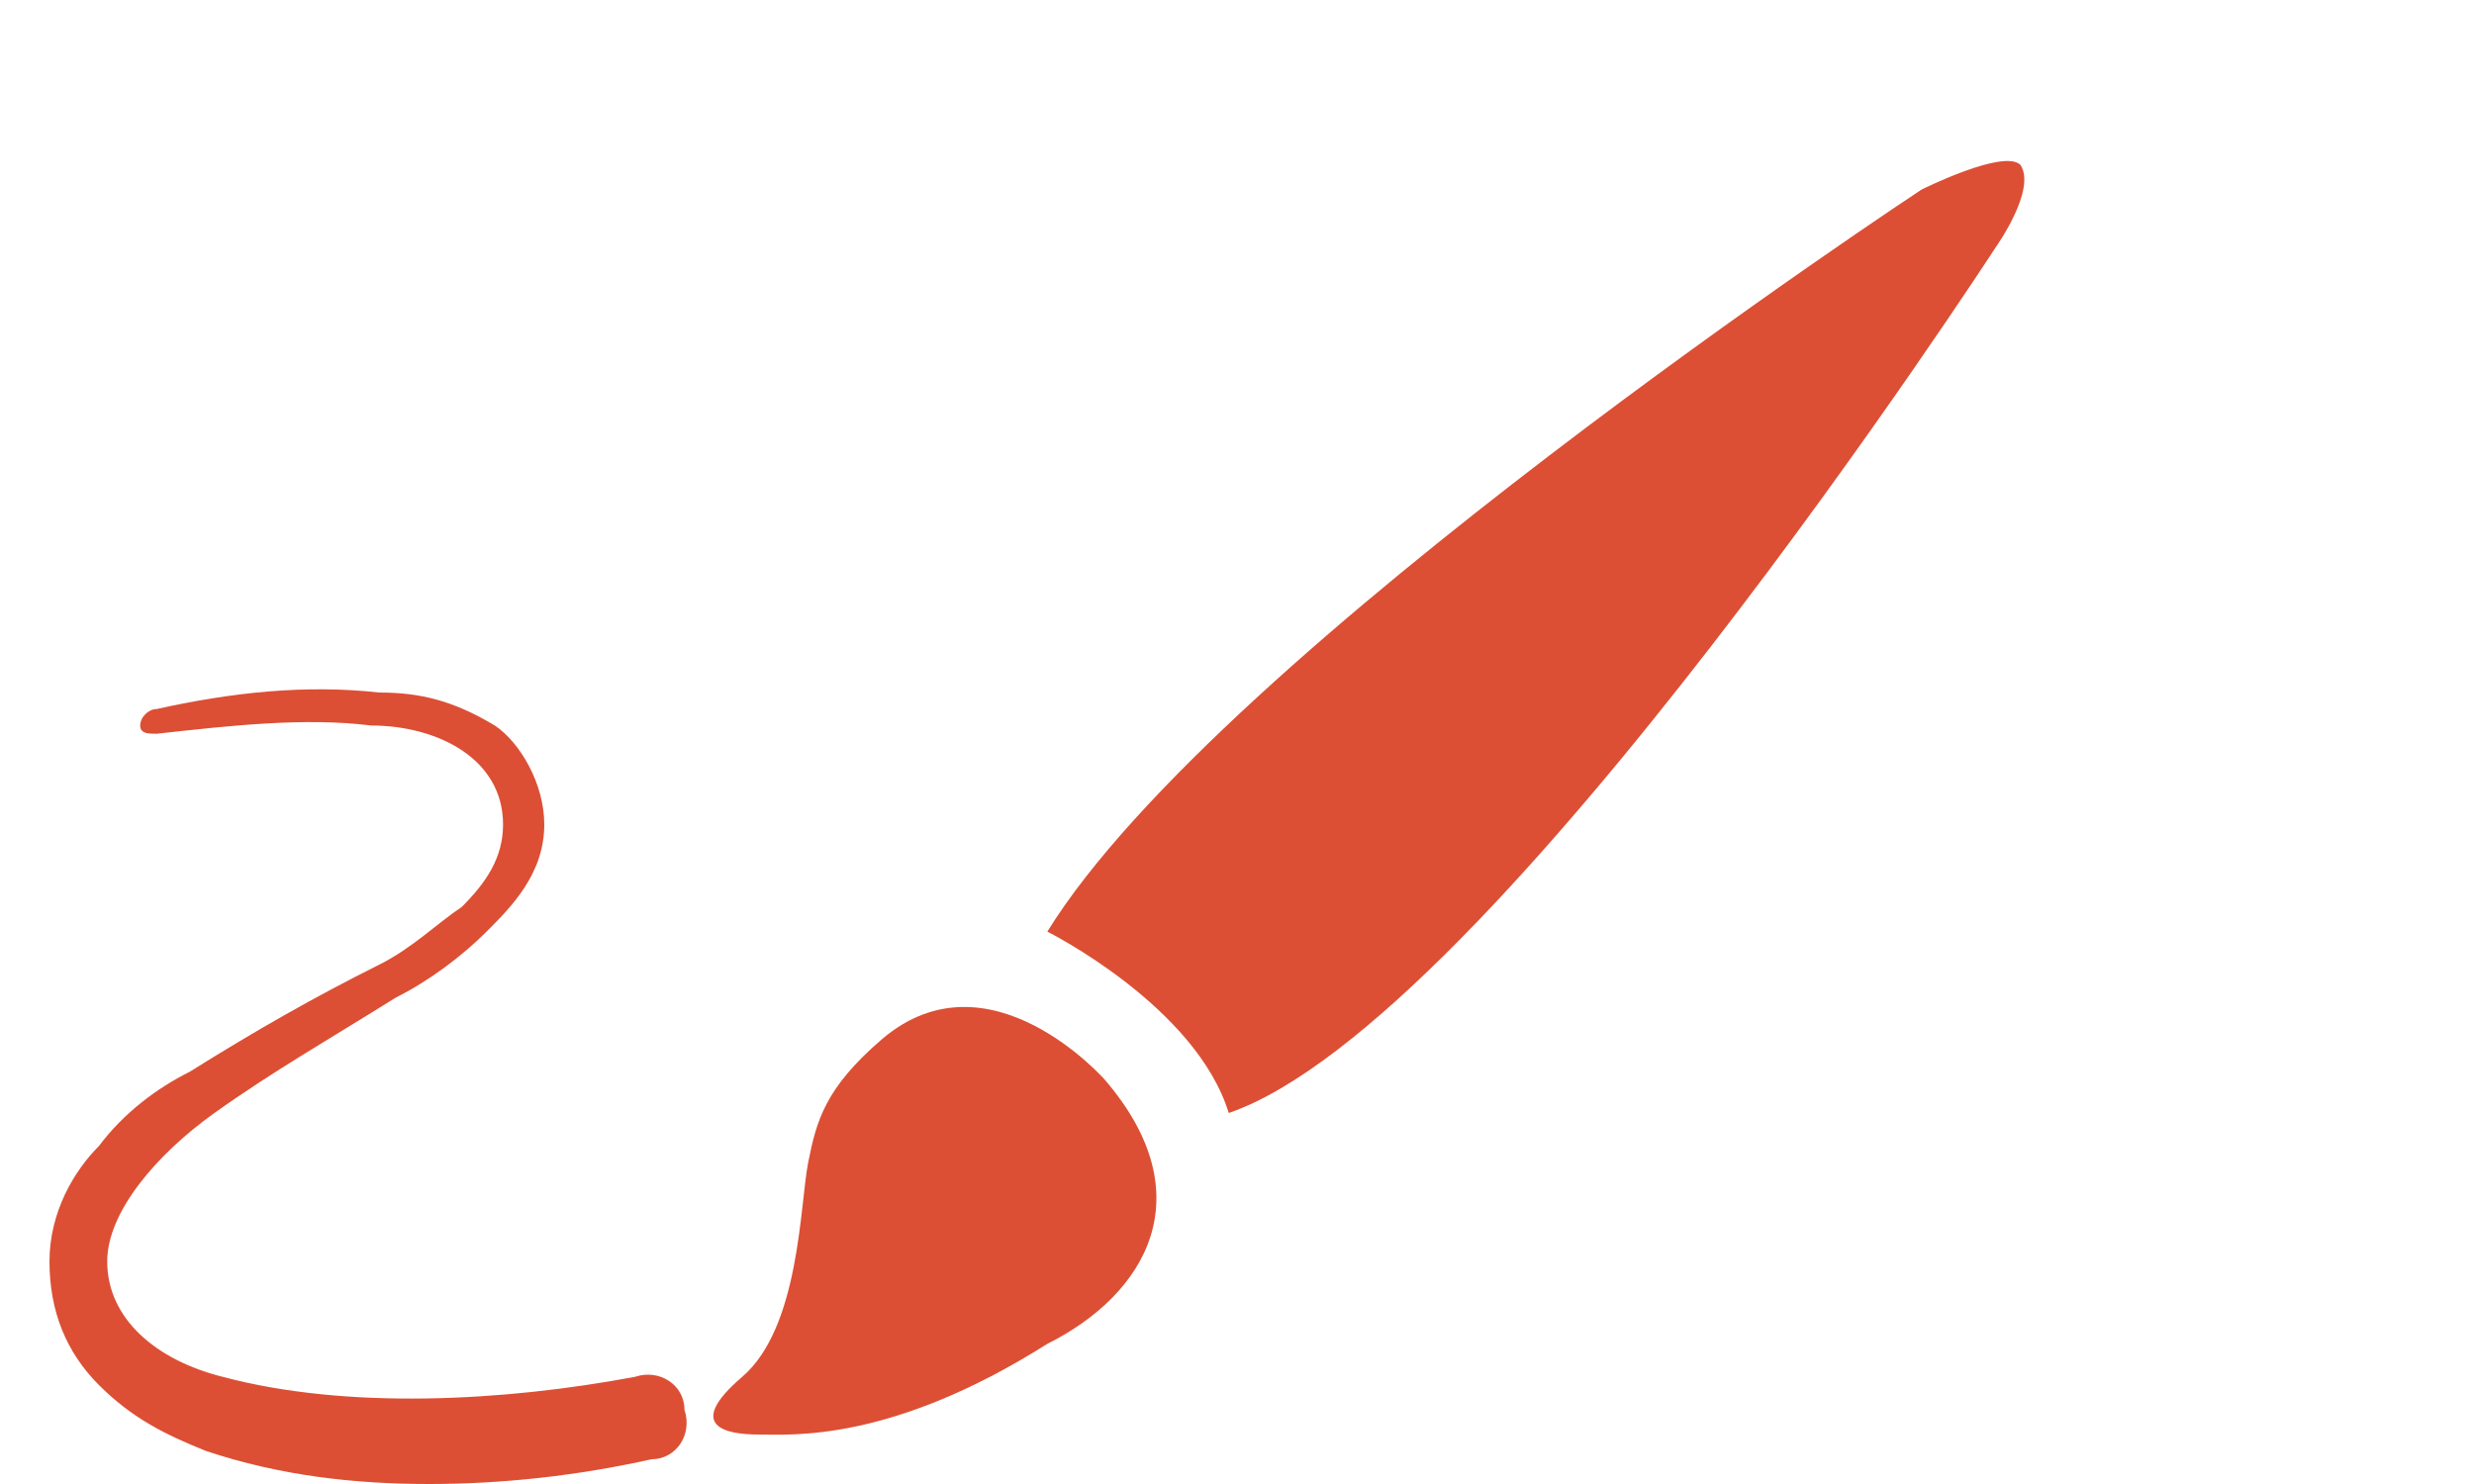
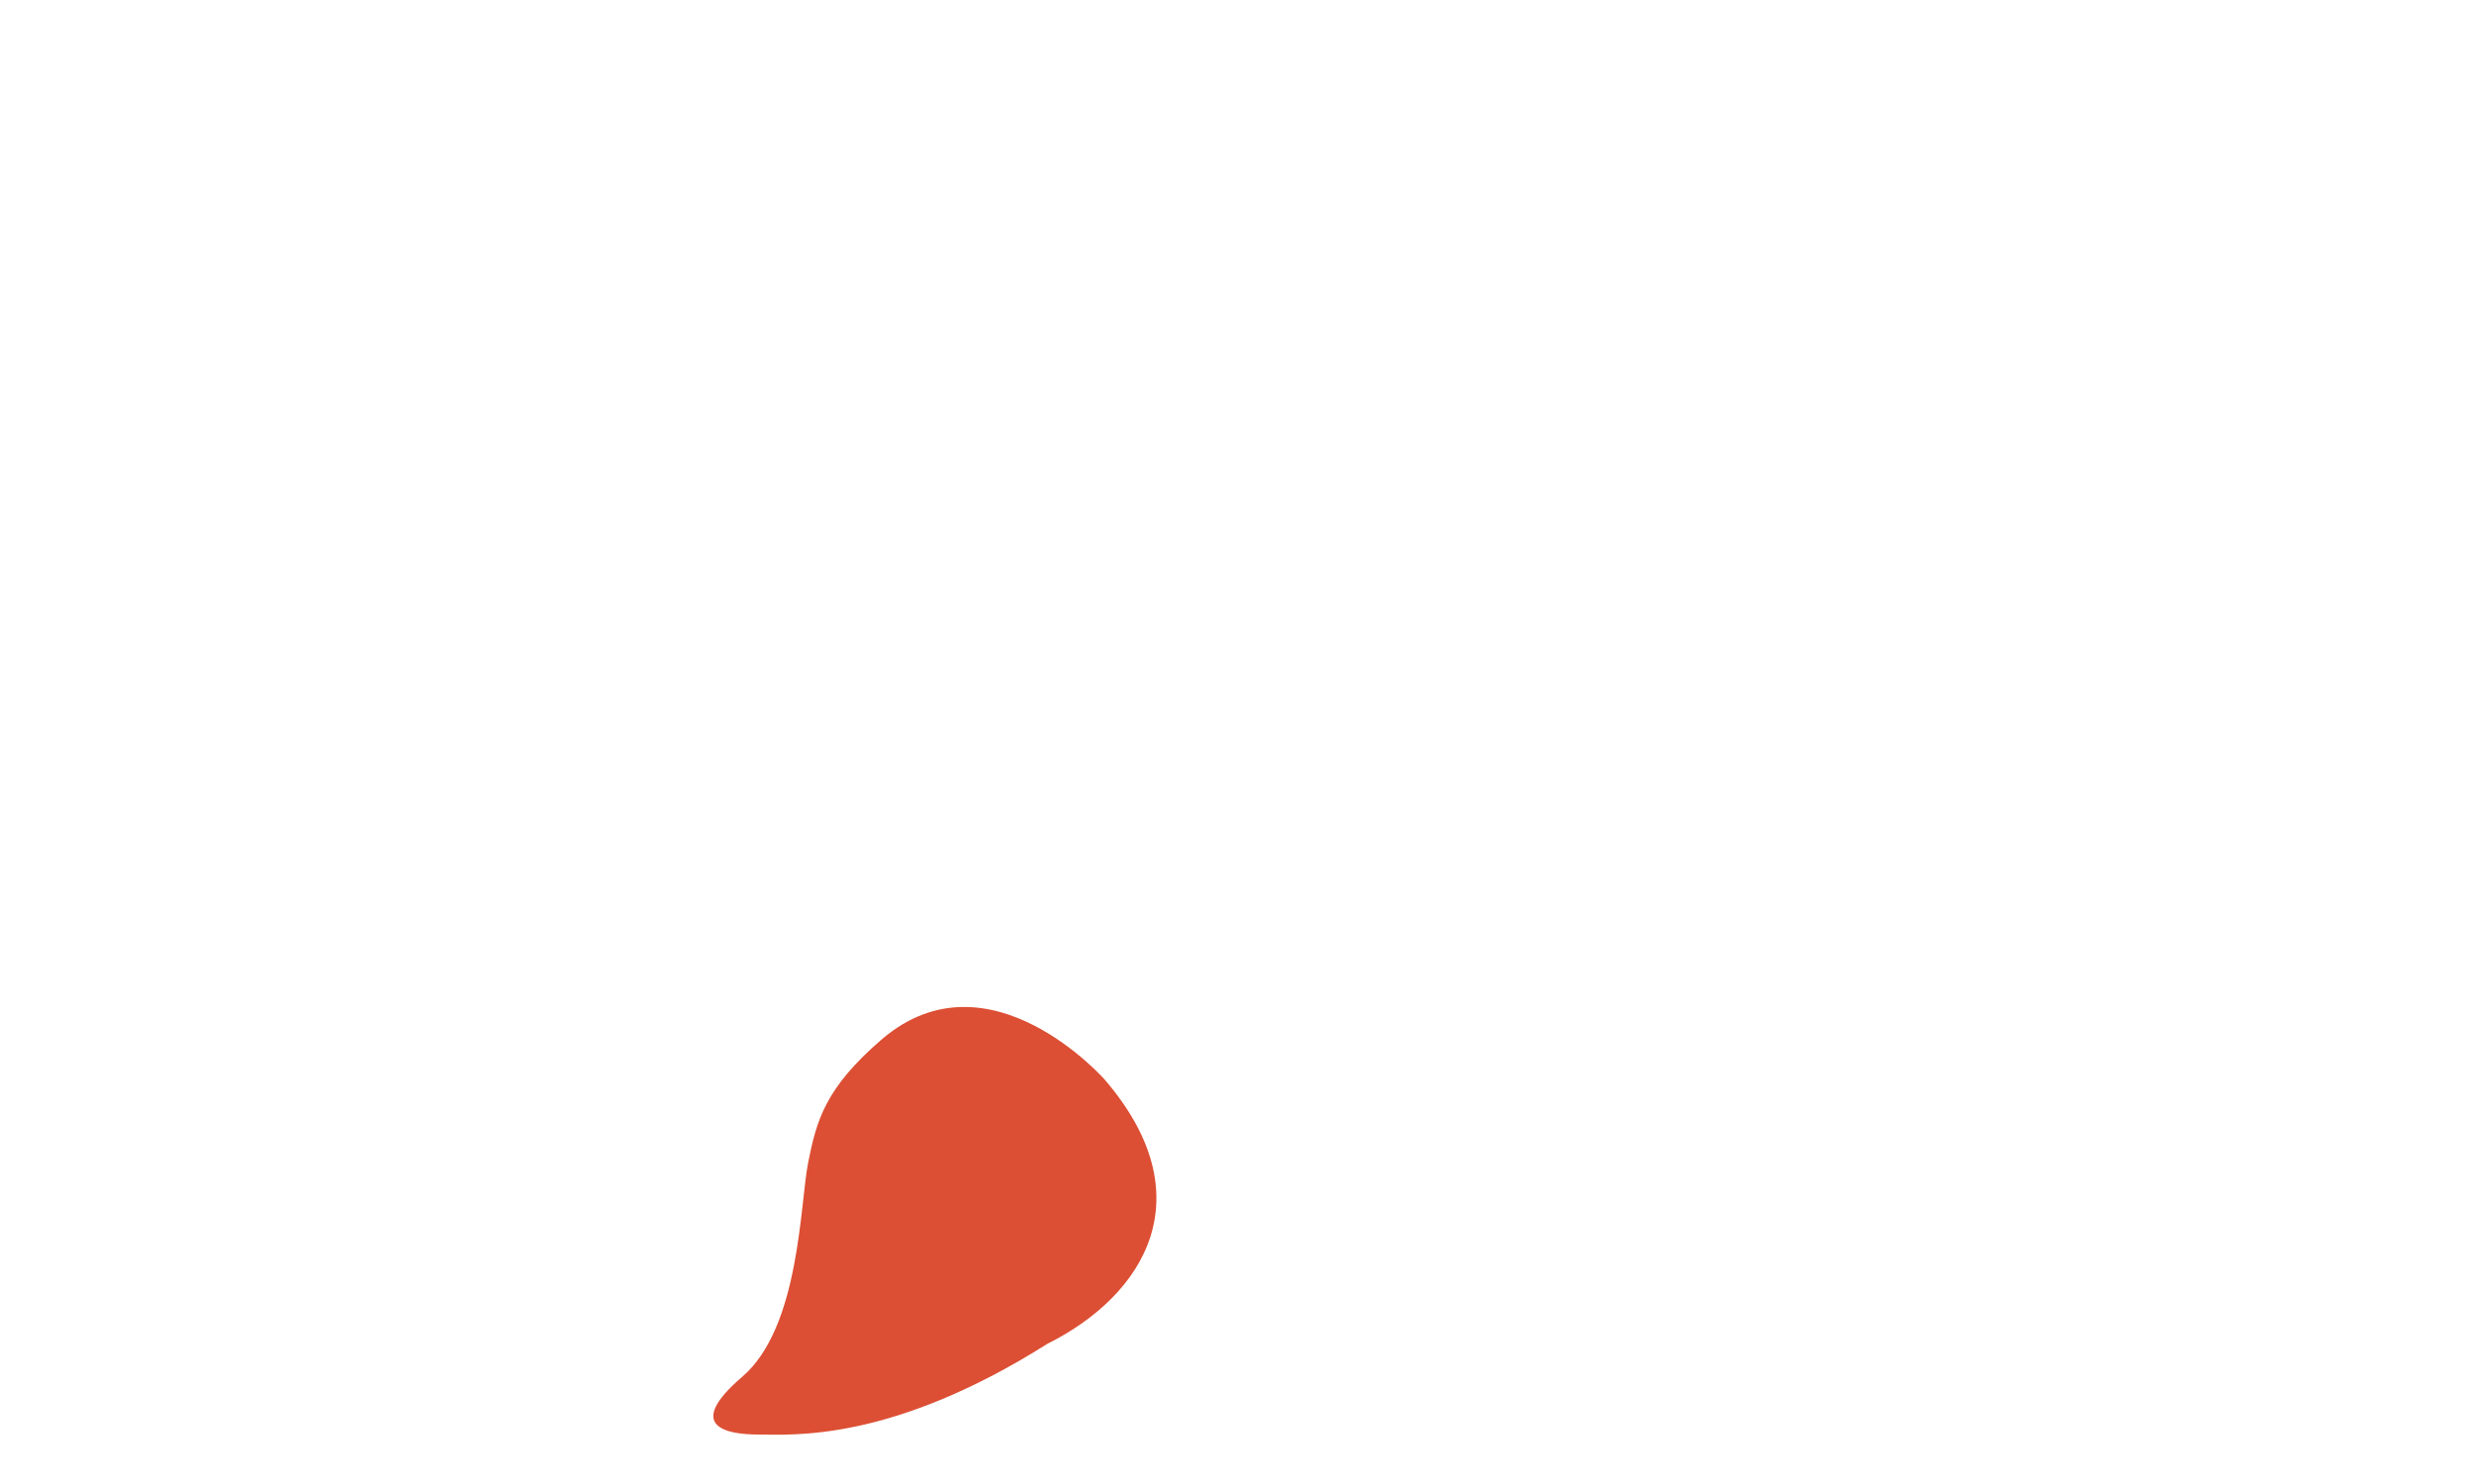
<svg xmlns="http://www.w3.org/2000/svg" version="1.1" id="Calque_1" x="0px" y="0px" viewBox="0 0 30 18" style="enable-background:new 0 0 30 18;" xml:space="preserve">
  <style type="text/css">
	.st0{fill:#DC4F34;}
</style>
  <g>
-     <path class="st0" d="M12.7,11.3c0,0,1.8,0.9,2.2,2.2C18.1,12.4,24.2,3,24.2,3s0.5-0.7,0.3-1c-0.2-0.2-1.2,0.3-1.2,0.3   S14.8,7.9,12.7,11.3z" />
    <path class="st0" d="M13.4,13.1c0,0-1.4-1.6-2.7-0.5c-0.7,0.6-0.8,1-0.9,1.5c-0.1,0.5-0.1,2-0.8,2.6s-0.2,0.7,0.2,0.7   s1.6,0.1,3.5-1.1C13.9,15.7,14.6,14.5,13.4,13.1z" />
-     <path class="st0" d="M1.9,8.6c0.9-0.2,1.8-0.3,2.7-0.2c0.5,0,0.9,0.1,1.4,0.4C6.3,9,6.6,9.5,6.6,10c0,0.6-0.4,1-0.7,1.3   c-0.3,0.3-0.7,0.6-1.1,0.8C4,12.6,3.3,13,2.6,13.5s-1.3,1.2-1.3,1.8c0,0.7,0.6,1.2,1.4,1.4c1.5,0.4,3.4,0.3,5,0l0,0   c0.3-0.1,0.6,0.1,0.6,0.4c0.1,0.3-0.1,0.6-0.4,0.6l0,0C7,17.9,6.1,18,5.2,18s-1.8-0.1-2.7-0.4c-0.5-0.2-0.9-0.4-1.3-0.8   s-0.6-0.9-0.6-1.5s0.3-1.1,0.6-1.4c0.3-0.4,0.7-0.7,1.1-0.9c0.8-0.5,1.5-0.9,2.3-1.3c0.4-0.2,0.7-0.5,1-0.7c0.3-0.3,0.5-0.6,0.5-1   S5.9,9.3,5.6,9.1C5.3,8.9,4.9,8.8,4.5,8.8c-0.8-0.1-1.7,0-2.6,0.1l0,0c-0.1,0-0.2,0-0.2-0.1C1.7,8.7,1.8,8.6,1.9,8.6z" />
  </g>
</svg>